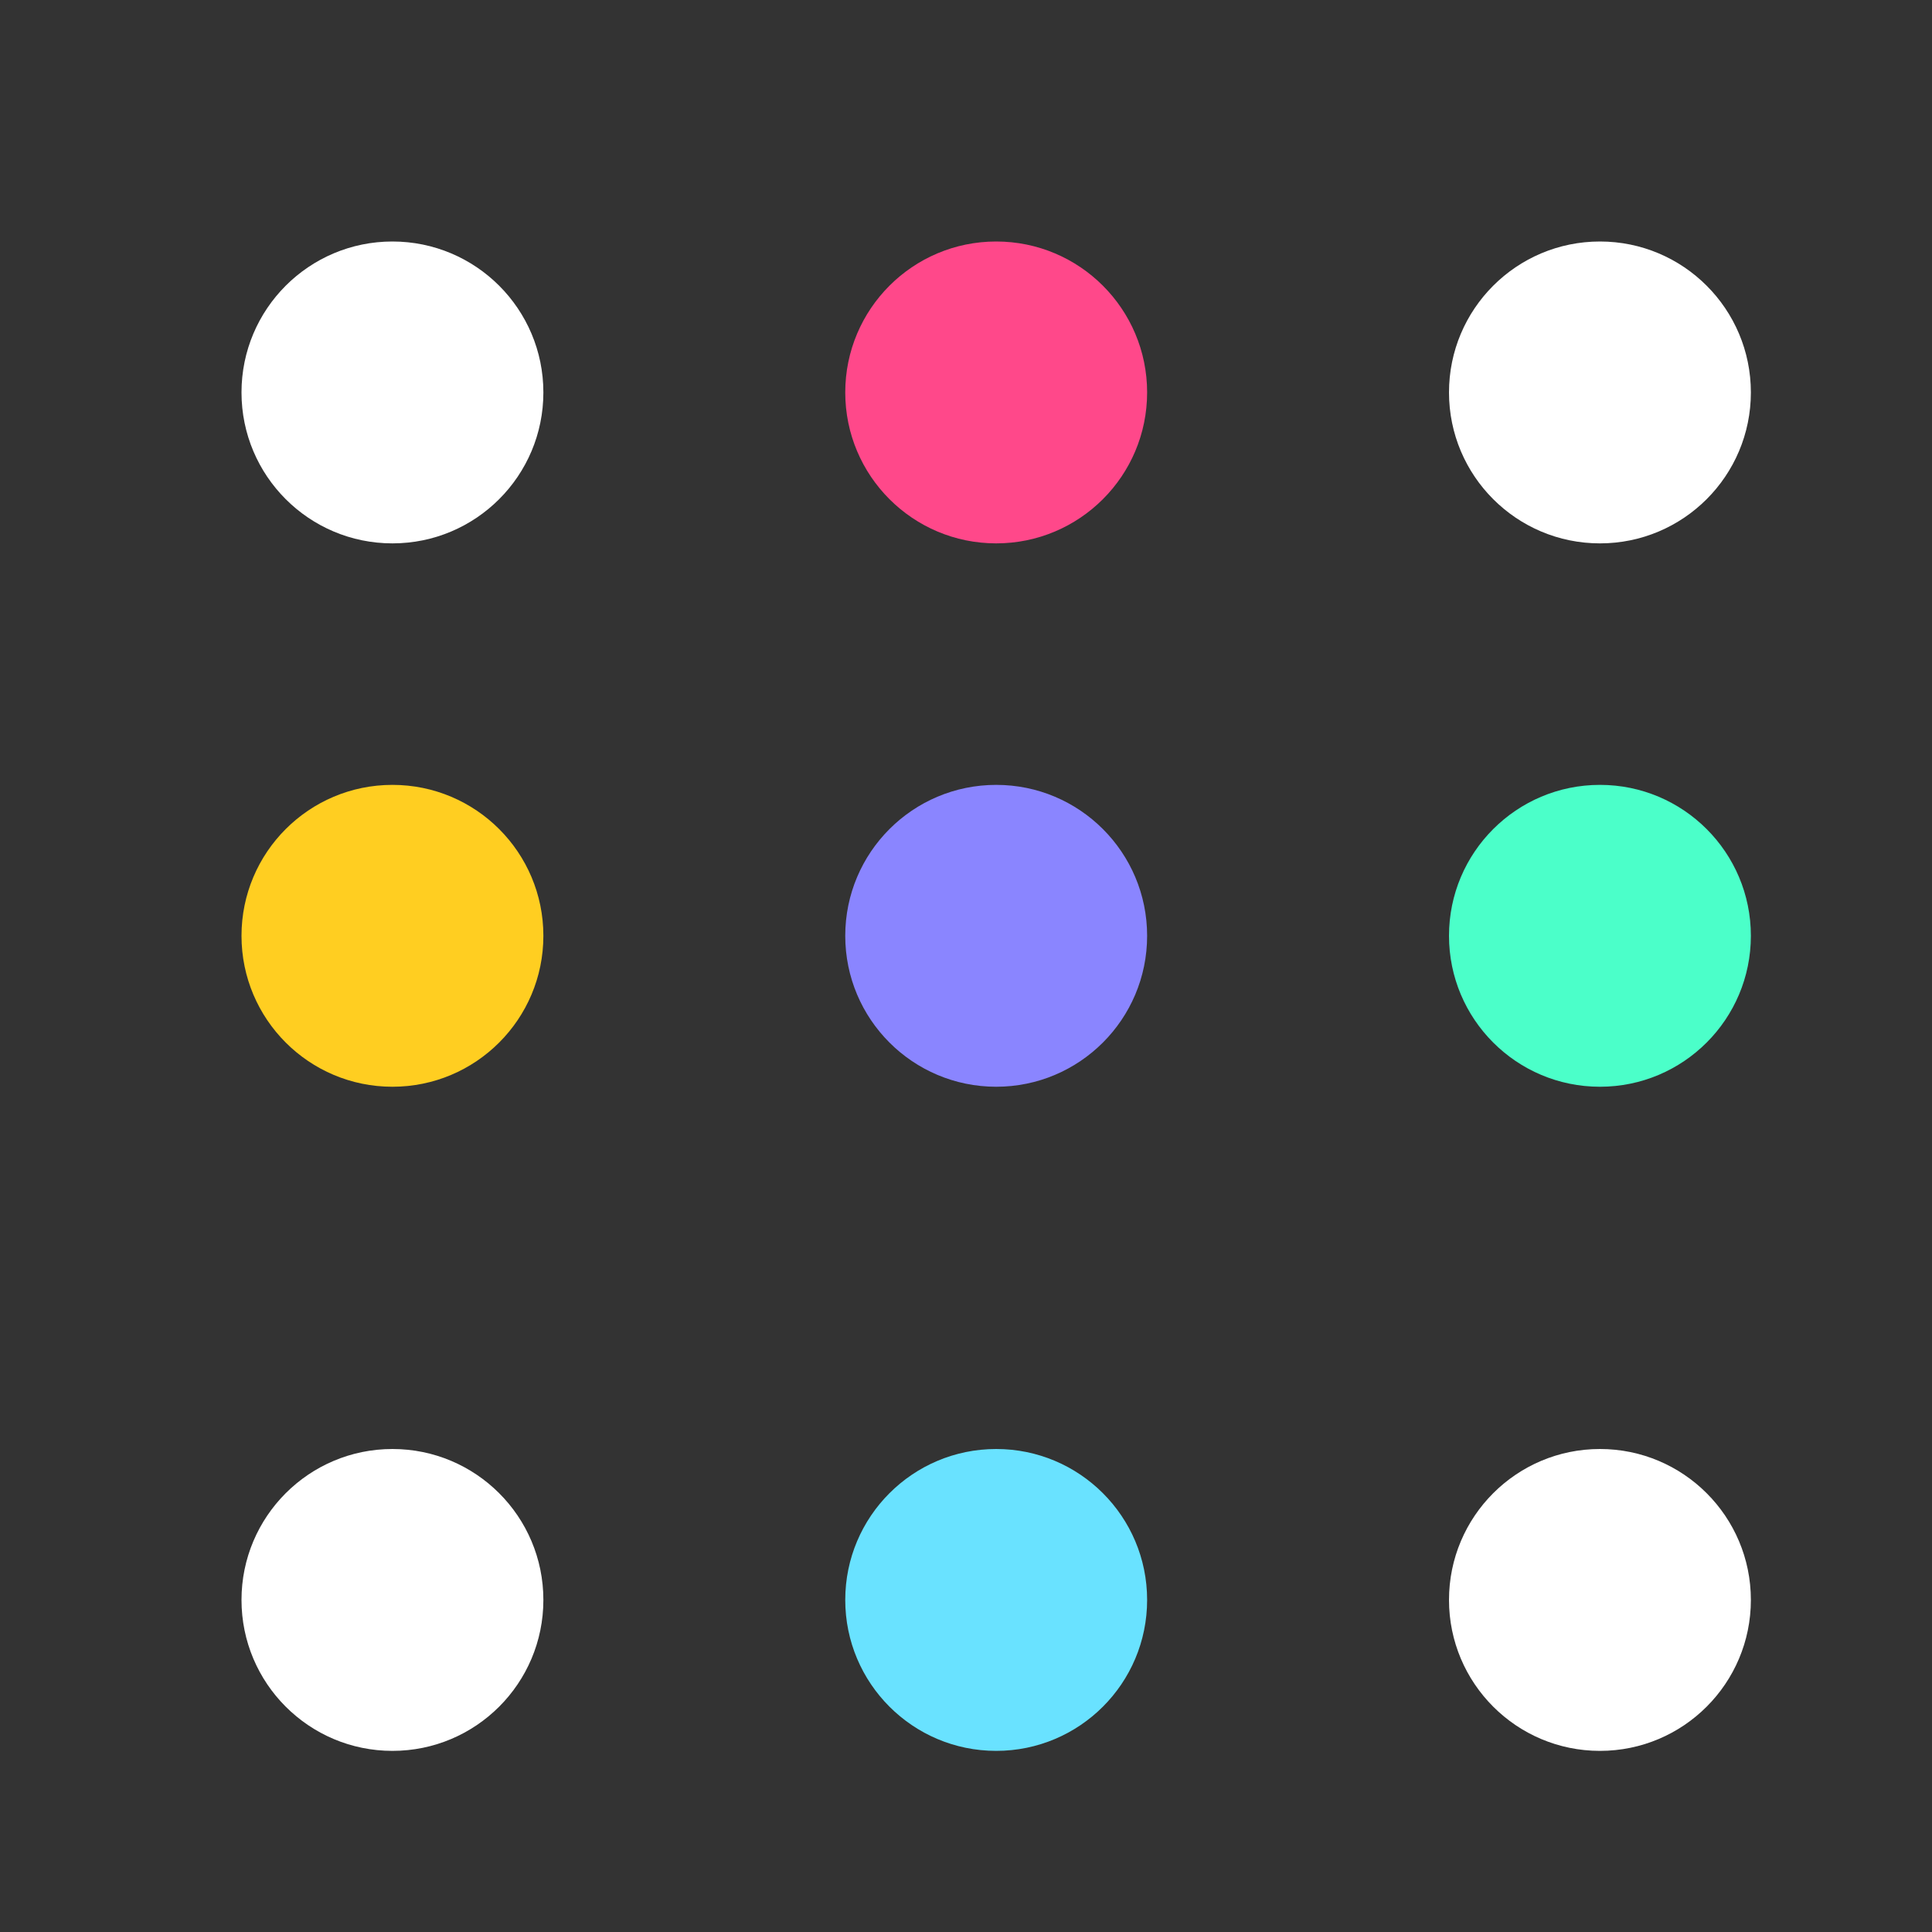
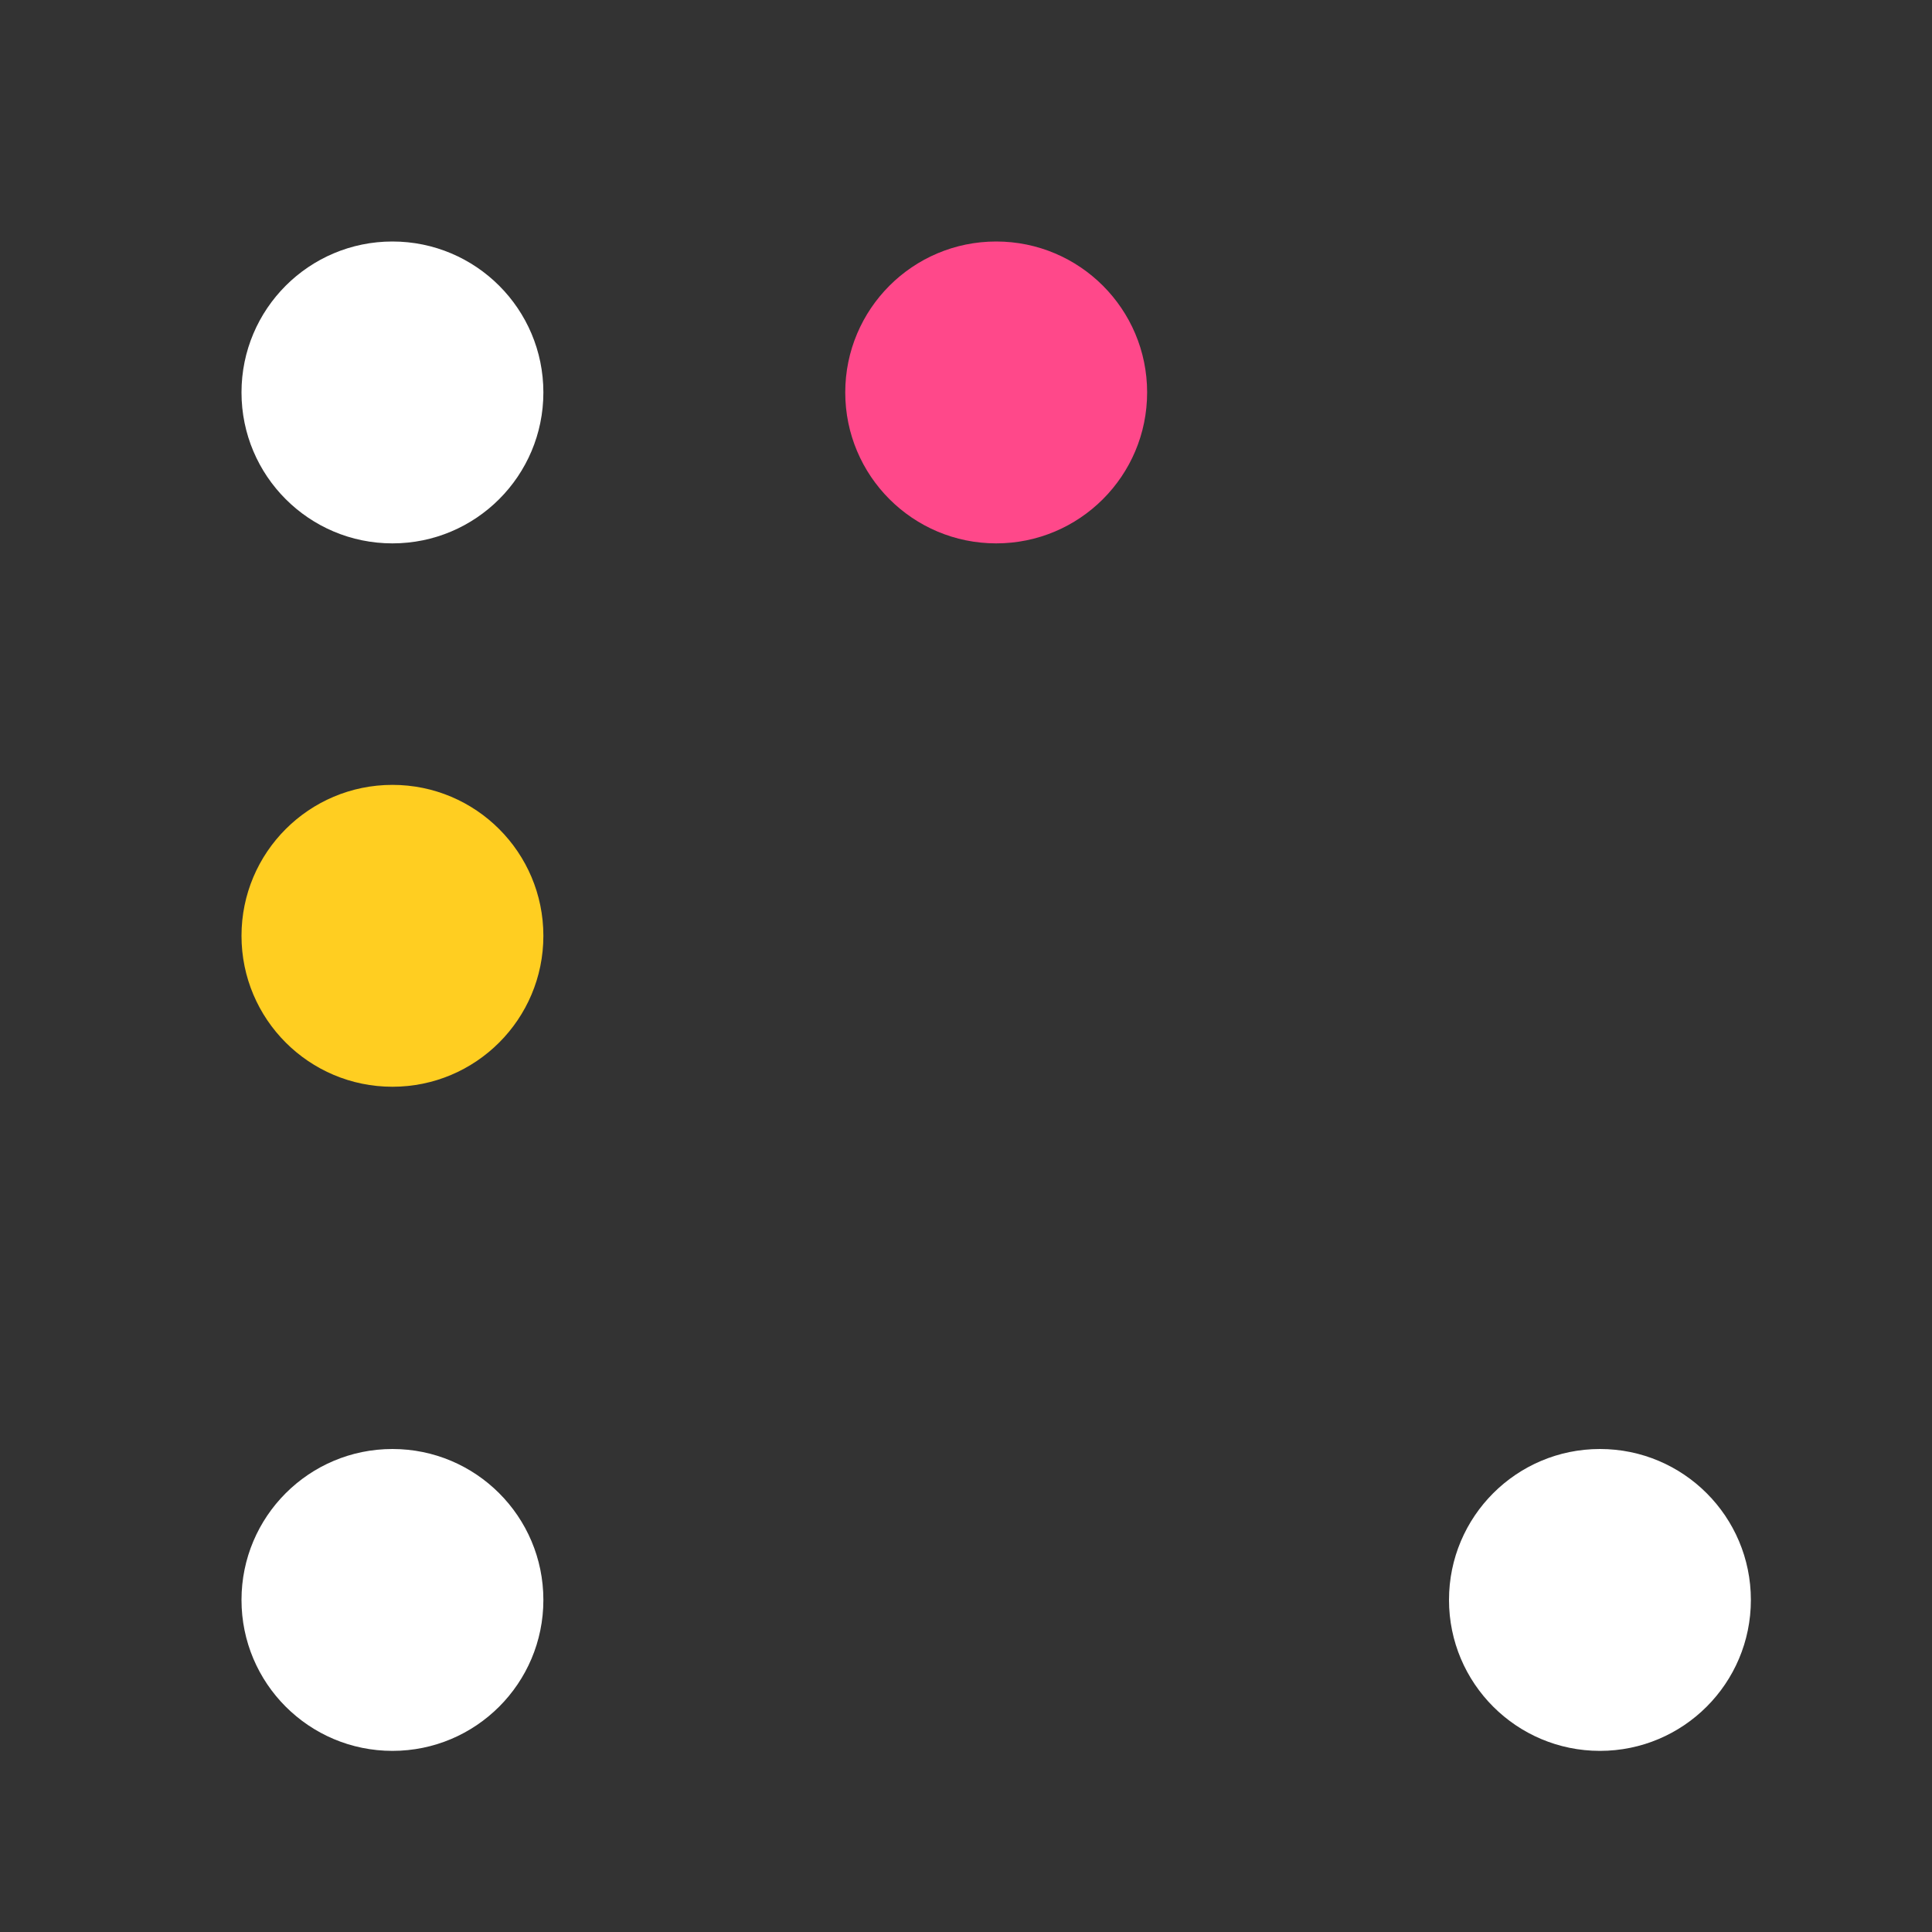
<svg xmlns="http://www.w3.org/2000/svg" width="32" height="32" viewBox="0 0 32 32" fill="none">
  <rect x="0" y="0" width="32" height="32" fill="#333333" stroke="none" />
  <circle cx="6.5" cy="6.5" r="2.5" fill="white" />
  <circle cx="16.5" cy="6.5" r="2.5" fill="#FF488A" />
-   <circle cx="26.5" cy="6.5" r="2.5" fill="white" />
  <circle cx="6.5" cy="15.5" r="2.5" fill="#FFCE21" />
-   <circle cx="16.5" cy="15.5" r="2.5" fill="#8A85FF" />
-   <circle cx="26.5" cy="15.5" r="2.5" fill="#4BFFC9" />
  <circle cx="6.5" cy="26.5" r="2.5" fill="white" />
-   <circle cx="16.5" cy="26.5" r="2.5" fill="#69E2FF" />
  <circle cx="26.5" cy="26.5" r="2.5" fill="white" />
</svg>